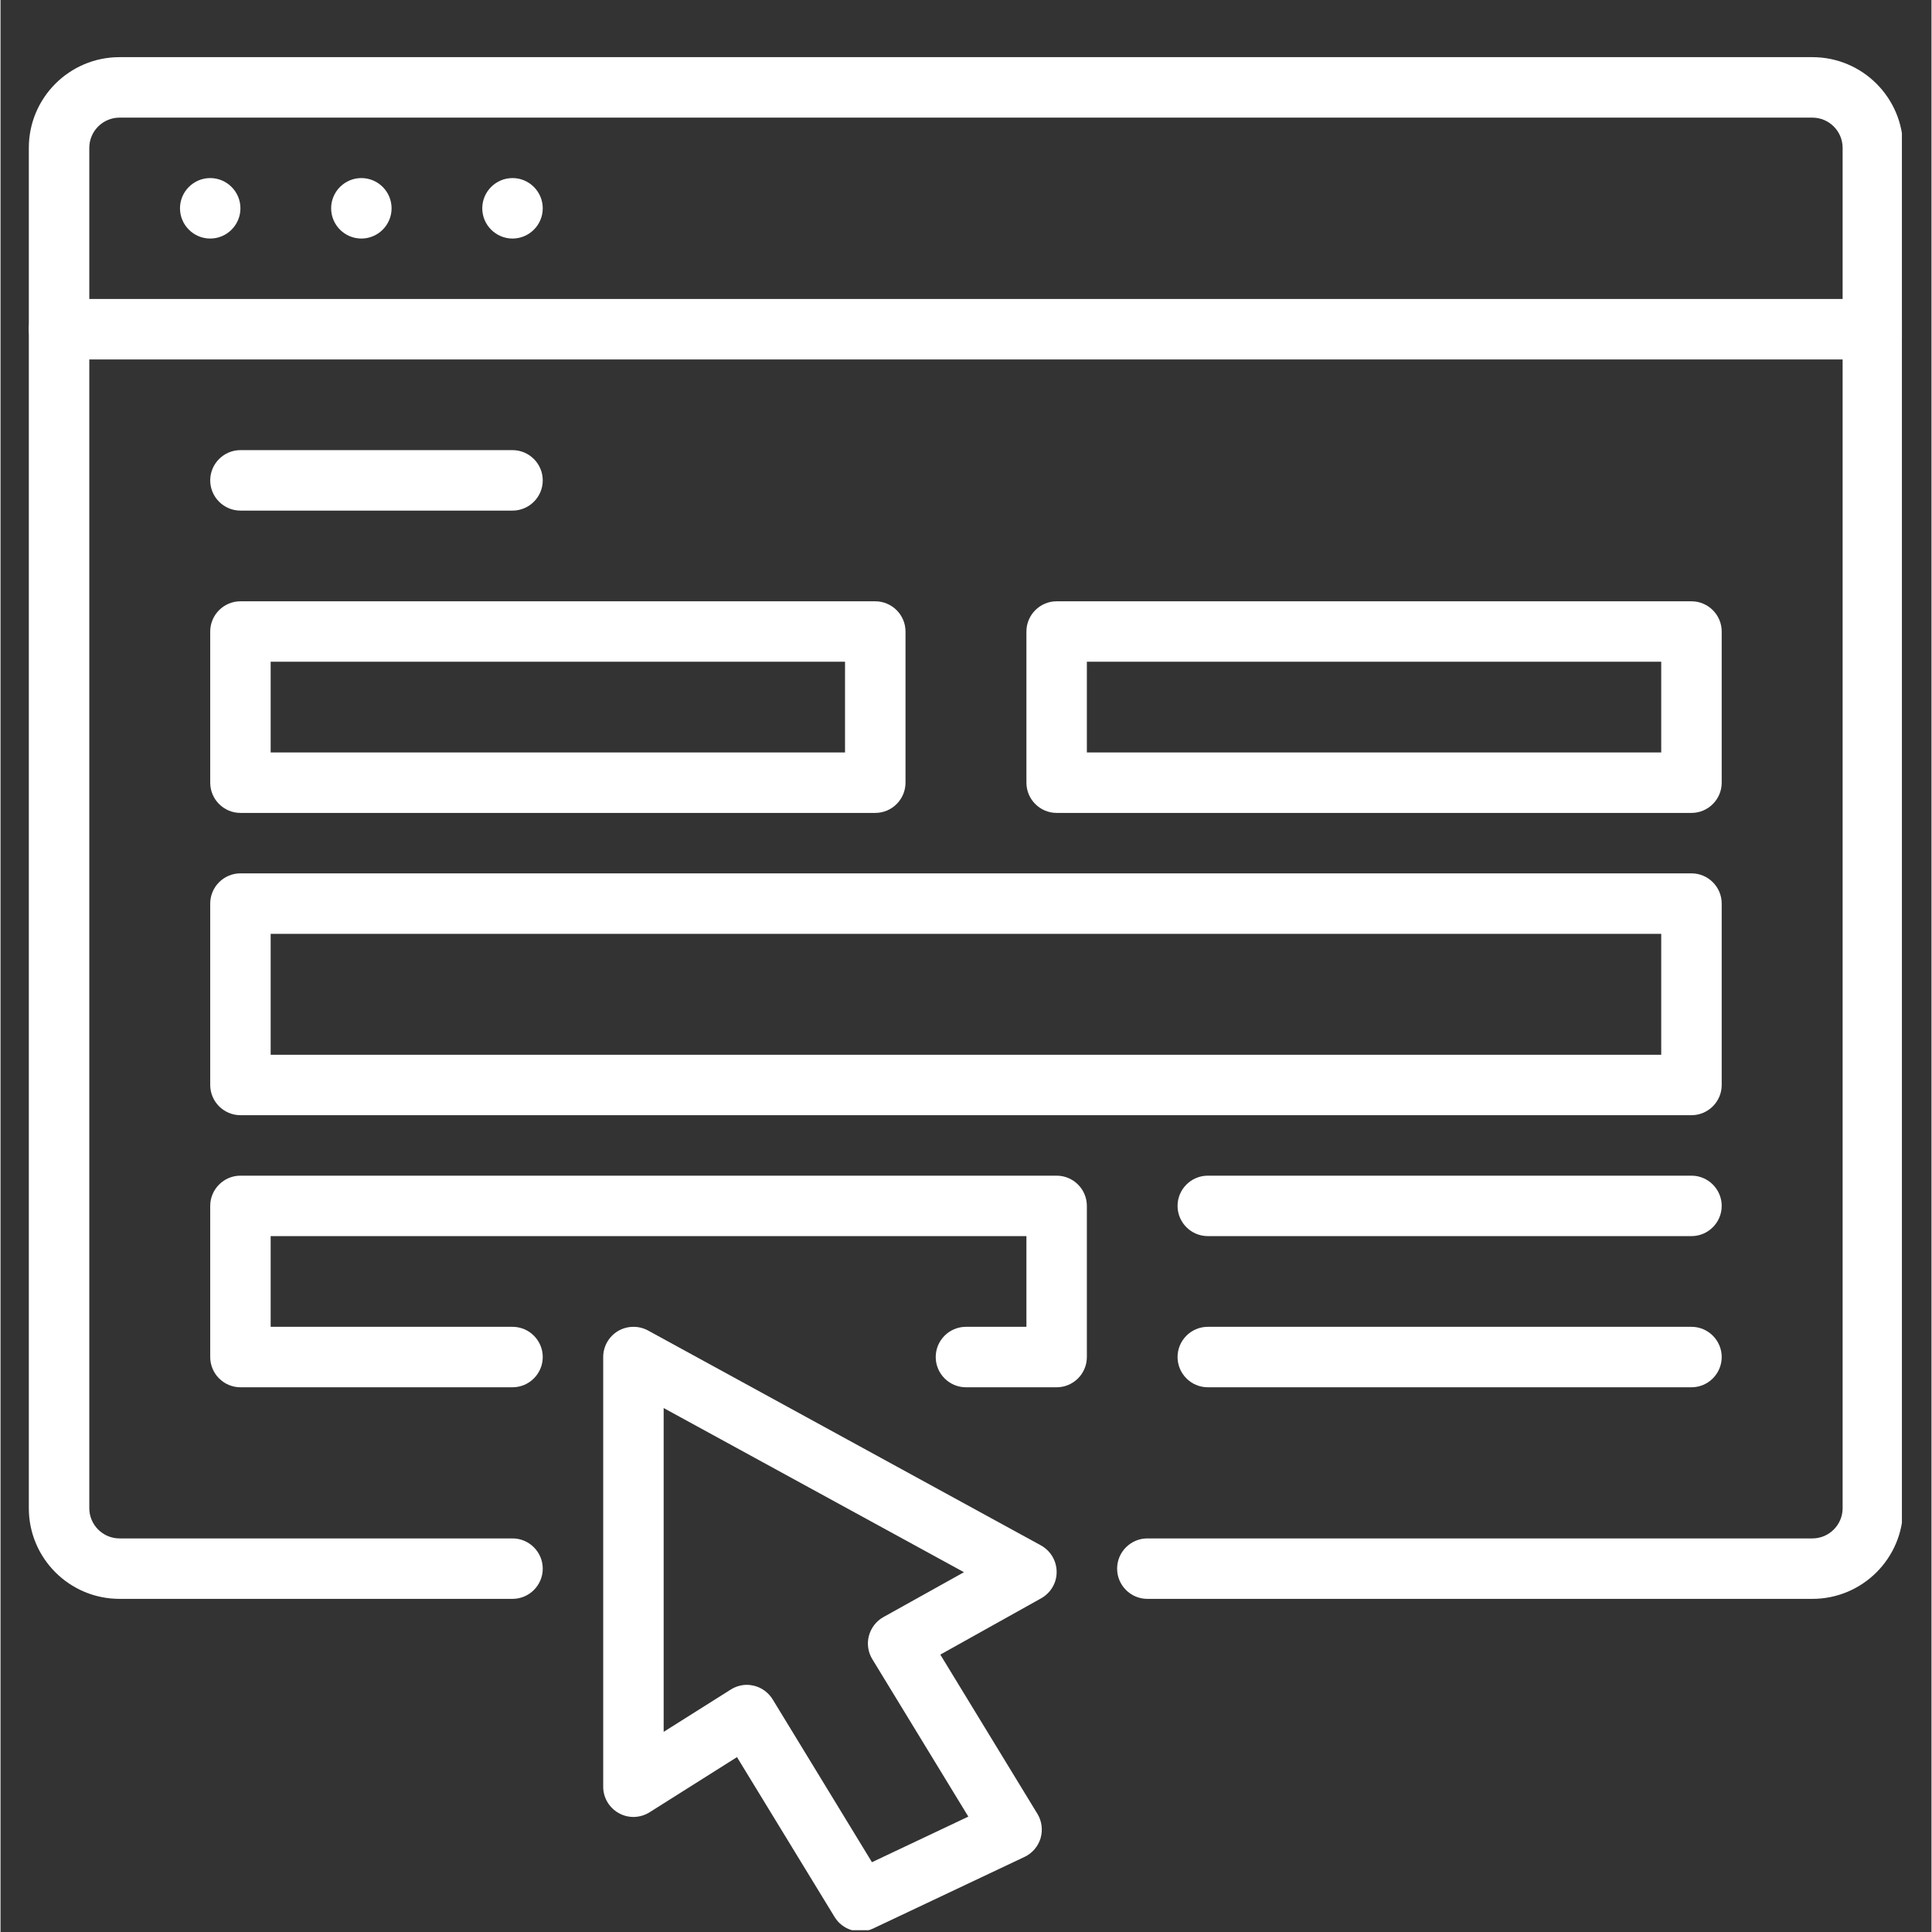
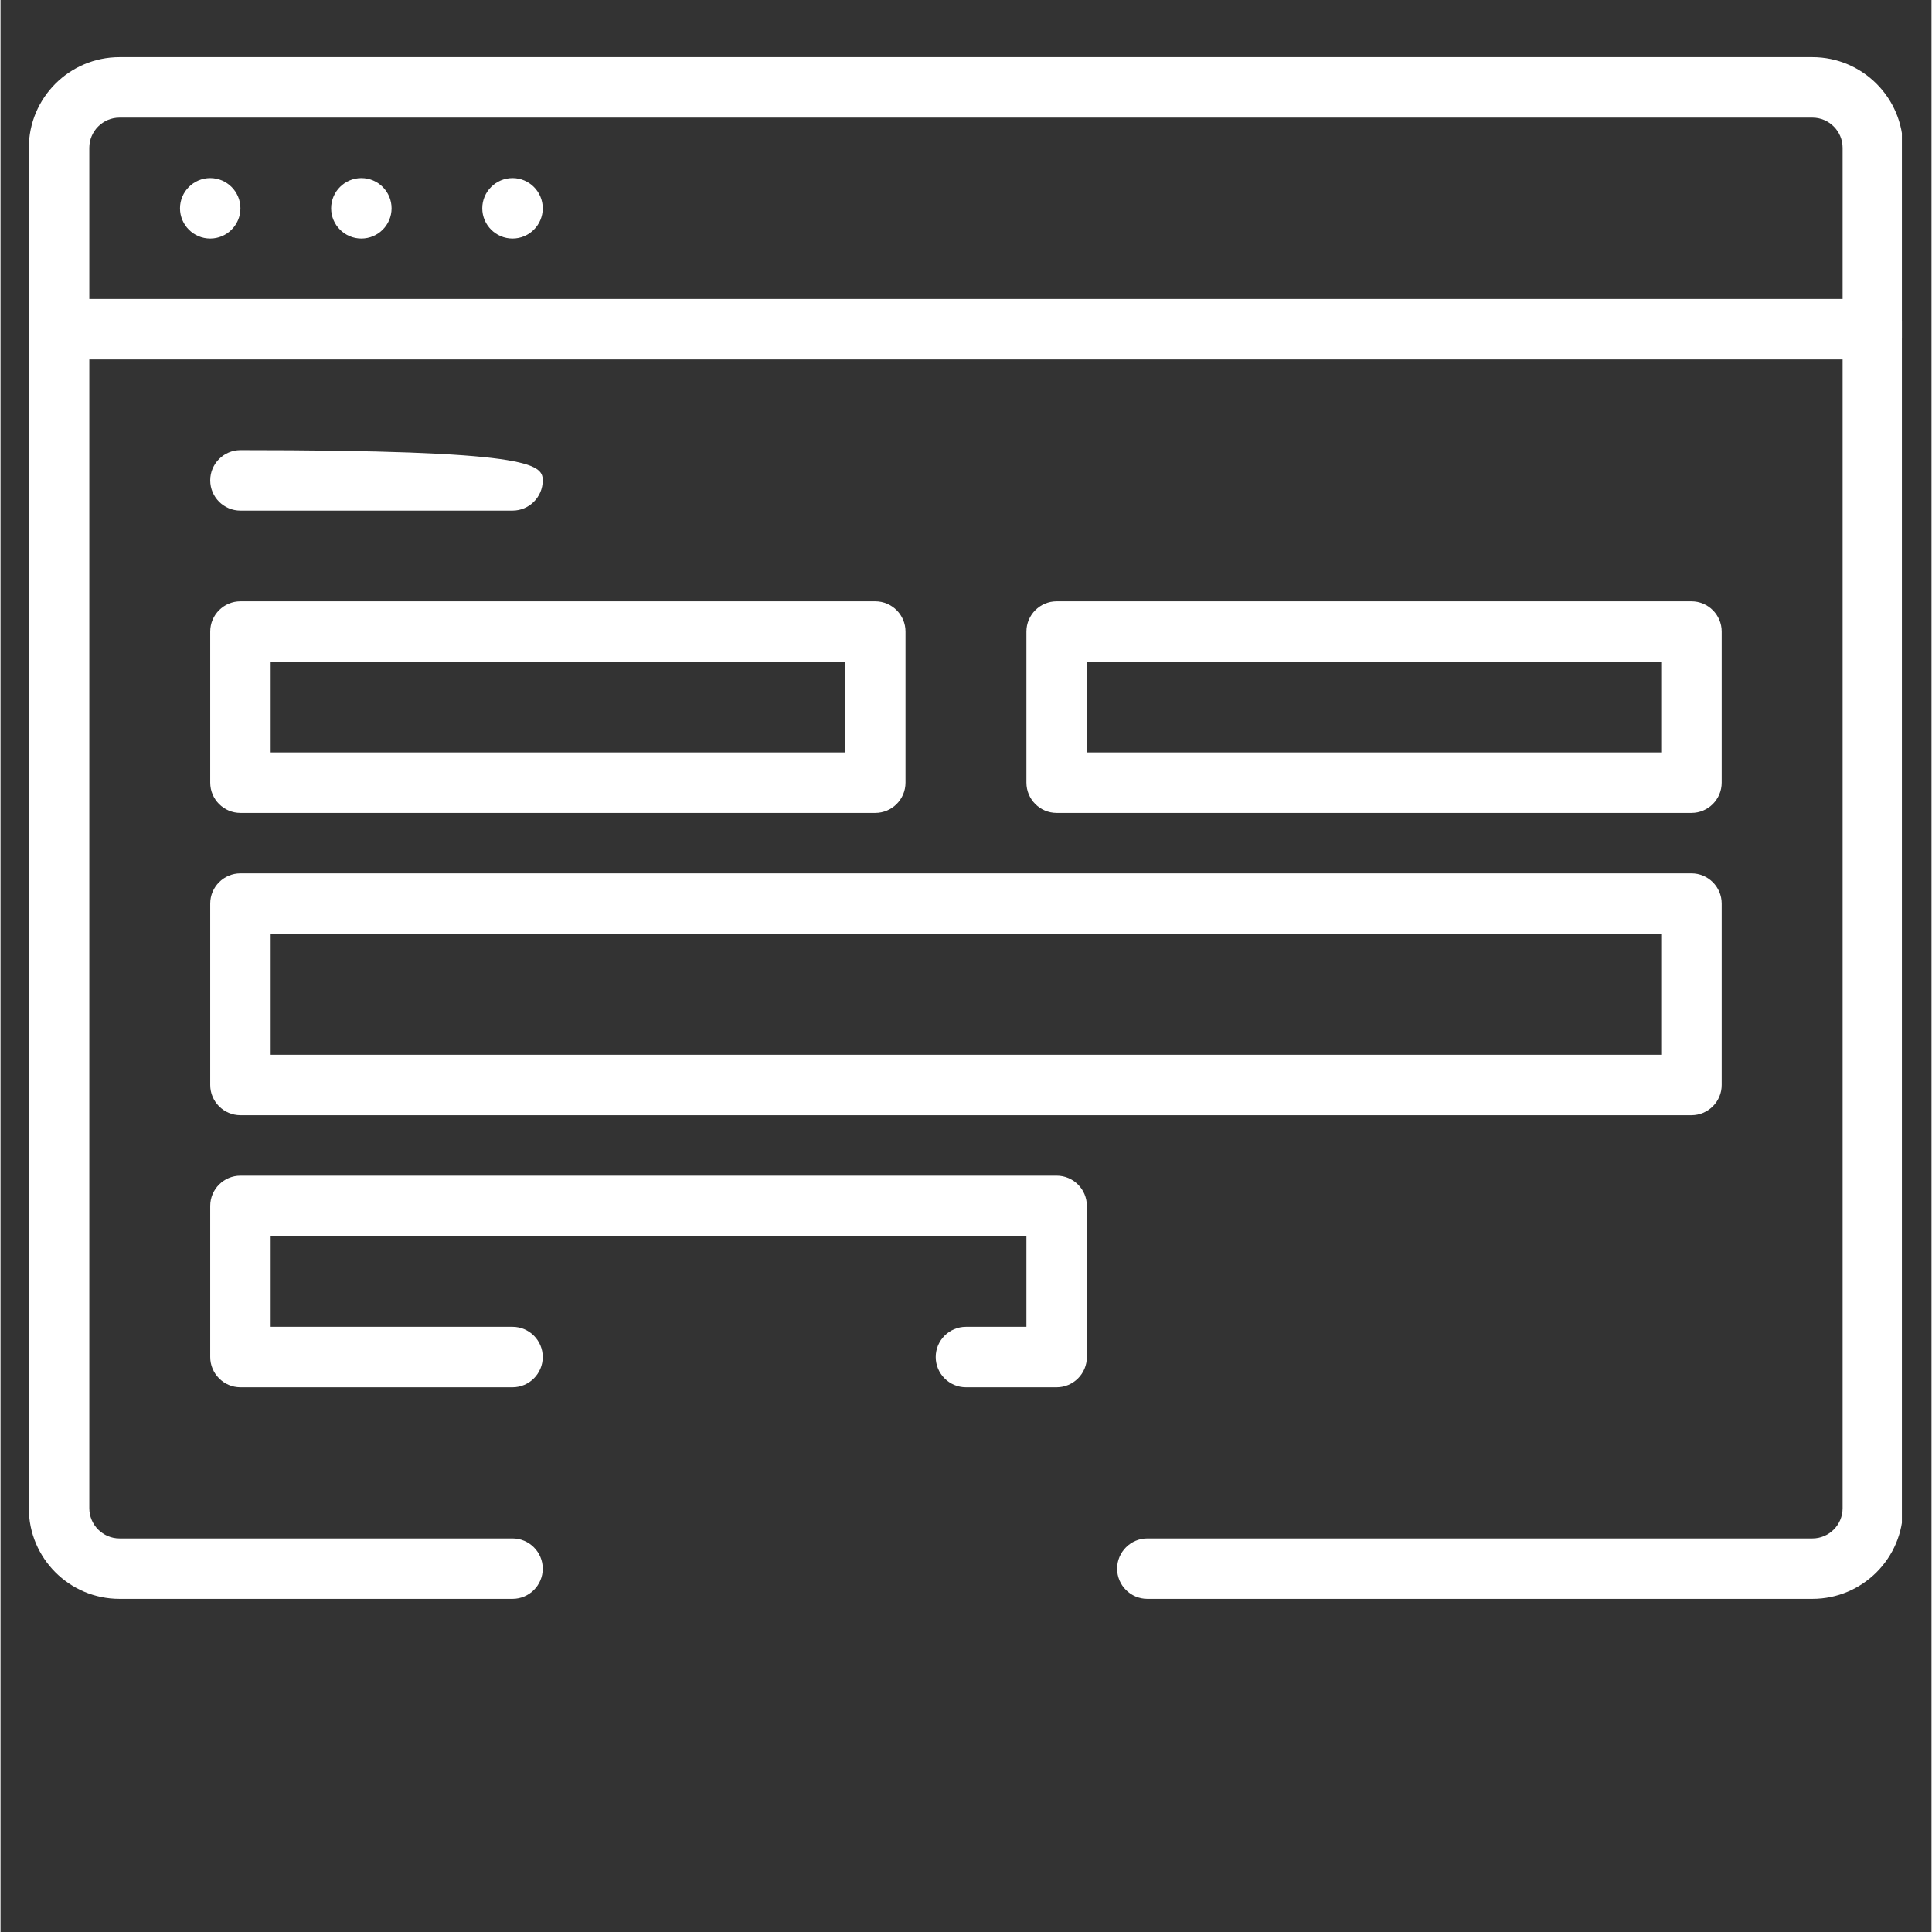
<svg xmlns="http://www.w3.org/2000/svg" width="300" viewBox="0 0 224.88 225" height="300" preserveAspectRatio="xMidYMid meet">
  <rect x="0" y="0" width="224.88" height="225" fill="#333333" stroke="none" />
  <defs>
    <clipPath id="a22d7a2783">
-       <path d="M 70 154 L 123 154 L 123 224.789 L 70 224.789 Z M 70 154 " clip-rule="nonzero" />
-     </clipPath>
+       </clipPath>
    <clipPath id="6d1484ae09">
      <path d="M 3.297 6.656 L 221.434 6.656 L 221.434 187 L 3.297 187 Z M 3.297 6.656 " clip-rule="nonzero" />
    </clipPath>
    <clipPath id="6be270f92f">
      <path d="M 3.297 34 L 221.434 34 L 221.434 42 L 3.297 42 Z M 3.297 34 " clip-rule="nonzero" />
    </clipPath>
  </defs>
  <g clip-path="url(#a22d7a2783)">
    <path fill="#ffffff" d="M 86.926 196.215 C 87.188 196.215 87.461 196.258 87.723 196.312 C 88.645 196.531 89.43 197.109 89.922 197.906 L 101.488 216.871 L 112.711 211.562 L 101.531 193.23 C 101.035 192.422 100.883 191.43 101.133 190.508 C 101.379 189.586 101.984 188.789 102.824 188.324 L 112.203 183.098 L 77.23 163.98 L 77.23 201.691 L 85.043 196.766 C 85.605 196.41 86.266 196.215 86.926 196.215 Z M 100.141 224.93 C 98.945 224.93 97.789 224.324 97.129 223.238 L 85.77 204.633 L 75.594 211.055 C 74.492 211.742 73.133 211.785 72.02 211.164 C 70.891 210.547 70.188 209.363 70.188 208.086 L 70.188 158.039 C 70.188 156.801 70.848 155.648 71.906 155.016 C 72.98 154.383 74.301 154.355 75.402 154.945 L 121.168 179.977 C 122.281 180.594 122.984 181.762 122.996 183.043 C 123.012 184.336 122.309 185.504 121.195 186.137 L 109.449 192.695 L 120.754 211.234 C 121.277 212.086 121.402 213.117 121.125 214.082 C 120.836 215.027 120.164 215.828 119.258 216.254 L 101.641 224.586 C 101.16 224.82 100.648 224.93 100.141 224.93 " fill-opacity="1" fill-rule="nonzero" />
  </g>
  <g clip-path="url(#6d1484ae09)">
    <path fill="#ffffff" d="M 211.012 186.203 L 133.559 186.203 C 131.621 186.203 130.039 184.625 130.039 182.684 C 130.039 180.746 131.621 179.164 133.559 179.164 L 211.012 179.164 C 212.949 179.164 214.531 177.582 214.531 175.645 L 214.531 17.219 C 214.531 15.277 212.949 13.699 211.012 13.699 L 13.859 13.699 C 11.922 13.699 10.34 15.277 10.34 17.219 L 10.34 175.645 C 10.34 177.582 11.922 179.164 13.859 179.164 L 59.629 179.164 C 61.566 179.164 63.148 180.746 63.148 182.684 C 63.148 184.625 61.566 186.203 59.629 186.203 L 13.859 186.203 C 8.027 186.203 3.297 181.473 3.297 175.645 L 3.297 17.219 C 3.297 11.387 8.027 6.656 13.859 6.656 L 211.012 6.656 C 216.84 6.656 221.574 11.387 221.574 17.219 L 221.574 175.645 C 221.574 181.473 216.84 186.203 211.012 186.203 " fill-opacity="1" fill-rule="nonzero" />
  </g>
  <path fill="#ffffff" d="M 31.461 87.629 L 98.352 87.629 L 98.352 77.066 L 31.461 77.066 Z M 101.875 94.672 L 27.941 94.672 C 26.004 94.672 24.422 93.09 24.422 91.148 L 24.422 73.547 C 24.422 71.609 26.004 70.027 27.941 70.027 L 101.875 70.027 C 103.812 70.027 105.395 71.609 105.395 73.547 L 105.395 91.148 C 105.395 93.09 103.812 94.672 101.875 94.672 " fill-opacity="1" fill-rule="nonzero" />
  <path fill="#ffffff" d="M 31.461 122.836 L 193.406 122.836 L 193.406 108.754 L 31.461 108.754 Z M 196.93 129.875 L 27.941 129.875 C 26.004 129.875 24.422 128.293 24.422 126.355 L 24.422 105.23 C 24.422 103.293 26.004 101.711 27.941 101.711 L 196.93 101.711 C 198.867 101.711 200.449 103.293 200.449 105.23 L 200.449 126.355 C 200.449 128.293 198.867 129.875 196.93 129.875 " fill-opacity="1" fill-rule="nonzero" />
  <path fill="#ffffff" d="M 122.996 161.562 L 112.434 161.562 C 110.496 161.562 108.914 159.98 108.914 158.039 C 108.914 156.102 110.496 154.52 112.434 154.52 L 119.477 154.52 L 119.477 143.957 L 31.461 143.957 L 31.461 154.52 L 59.629 154.52 C 61.566 154.52 63.148 156.102 63.148 158.039 C 63.148 159.98 61.566 161.562 59.629 161.562 L 27.941 161.562 C 26.004 161.562 24.422 159.98 24.422 158.039 L 24.422 140.438 C 24.422 138.5 26.004 136.918 27.941 136.918 L 122.996 136.918 C 124.938 136.918 126.516 138.5 126.516 140.438 L 126.516 158.039 C 126.516 159.98 124.938 161.562 122.996 161.562 " fill-opacity="1" fill-rule="nonzero" />
  <path fill="#ffffff" d="M 126.516 87.629 L 193.406 87.629 L 193.406 77.066 L 126.516 77.066 Z M 196.93 94.672 L 122.996 94.672 C 121.059 94.672 119.477 93.09 119.477 91.148 L 119.477 73.547 C 119.477 71.609 121.059 70.027 122.996 70.027 L 196.93 70.027 C 198.867 70.027 200.449 71.609 200.449 73.547 L 200.449 91.148 C 200.449 93.09 198.867 94.672 196.93 94.672 " fill-opacity="1" fill-rule="nonzero" />
  <g clip-path="url(#6be270f92f)">
    <path fill="#ffffff" d="M 218.051 41.863 L 6.82 41.863 C 4.879 41.863 3.297 40.281 3.297 38.34 C 3.297 36.402 4.879 34.82 6.82 34.82 L 218.051 34.82 C 219.992 34.82 221.574 36.402 221.574 38.34 C 221.574 40.281 219.992 41.863 218.051 41.863 " fill-opacity="1" fill-rule="nonzero" />
  </g>
  <path fill="#ffffff" d="M 27.941 24.258 C 27.941 22.32 26.359 20.738 24.422 20.738 C 22.484 20.738 20.902 22.32 20.902 24.258 C 20.902 26.199 22.484 27.781 24.422 27.781 C 26.359 27.781 27.941 26.199 27.941 24.258 " fill-opacity="1" fill-rule="nonzero" />
  <path fill="#ffffff" d="M 45.543 24.258 C 45.543 22.32 43.965 20.738 42.023 20.738 C 40.086 20.738 38.504 22.32 38.504 24.258 C 38.504 26.199 40.086 27.781 42.023 27.781 C 43.965 27.781 45.543 26.199 45.543 24.258 " fill-opacity="1" fill-rule="nonzero" />
  <path fill="#ffffff" d="M 63.148 24.258 C 63.148 22.32 61.566 20.738 59.629 20.738 C 57.688 20.738 56.105 22.32 56.105 24.258 C 56.105 26.199 57.688 27.781 59.629 27.781 C 61.566 27.781 63.148 26.199 63.148 24.258 " fill-opacity="1" fill-rule="nonzero" />
-   <path fill="#ffffff" d="M 59.629 59.465 L 27.941 59.465 C 26.004 59.465 24.422 57.883 24.422 55.945 C 24.422 54.004 26.004 52.422 27.941 52.422 L 59.629 52.422 C 61.566 52.422 63.148 54.004 63.148 55.945 C 63.148 57.883 61.566 59.465 59.629 59.465 " fill-opacity="1" fill-rule="nonzero" />
-   <path fill="#ffffff" d="M 196.93 143.957 L 140.602 143.957 C 138.66 143.957 137.078 142.375 137.078 140.438 C 137.078 138.5 138.66 136.918 140.602 136.918 L 196.93 136.918 C 198.867 136.918 200.449 138.5 200.449 140.438 C 200.449 142.375 198.867 143.957 196.93 143.957 " fill-opacity="1" fill-rule="nonzero" />
-   <path fill="#ffffff" d="M 196.93 161.562 L 140.602 161.562 C 138.66 161.562 137.078 159.98 137.078 158.039 C 137.078 156.102 138.66 154.52 140.602 154.52 L 196.93 154.52 C 198.867 154.52 200.449 156.102 200.449 158.039 C 200.449 159.98 198.867 161.562 196.93 161.562 " fill-opacity="1" fill-rule="nonzero" />
+   <path fill="#ffffff" d="M 59.629 59.465 L 27.941 59.465 C 26.004 59.465 24.422 57.883 24.422 55.945 C 24.422 54.004 26.004 52.422 27.941 52.422 C 61.566 52.422 63.148 54.004 63.148 55.945 C 63.148 57.883 61.566 59.465 59.629 59.465 " fill-opacity="1" fill-rule="nonzero" />
</svg>